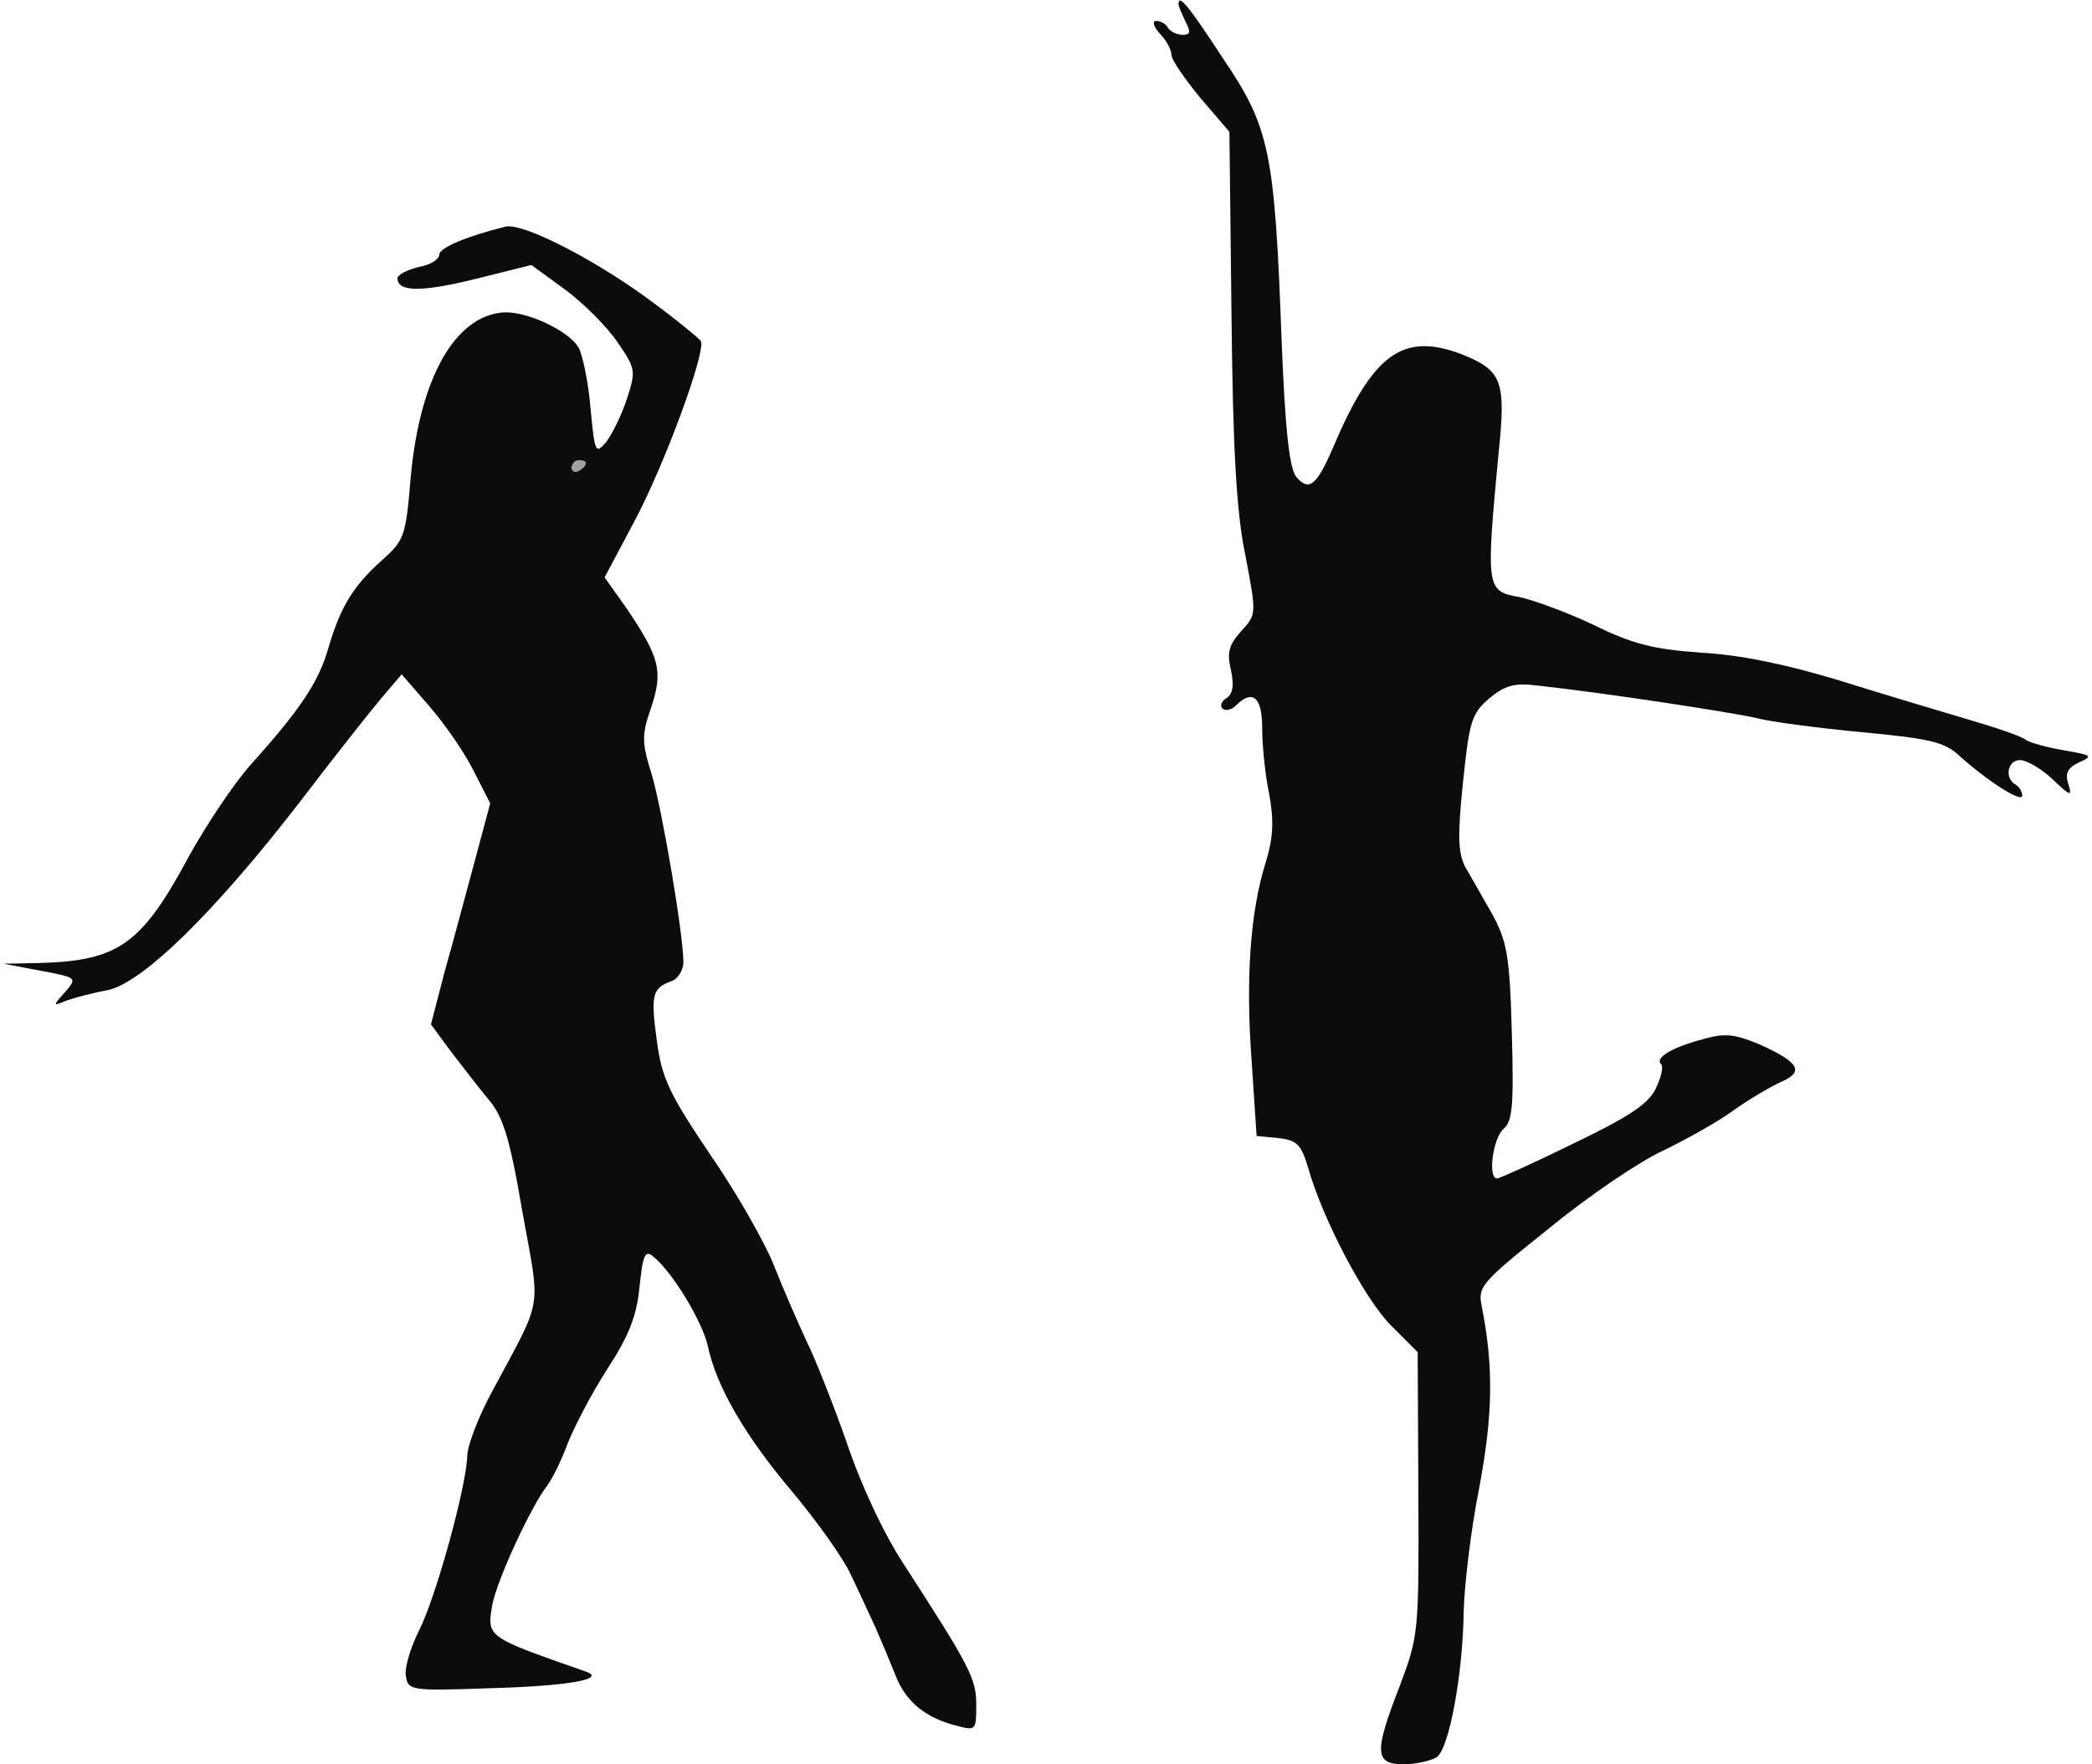
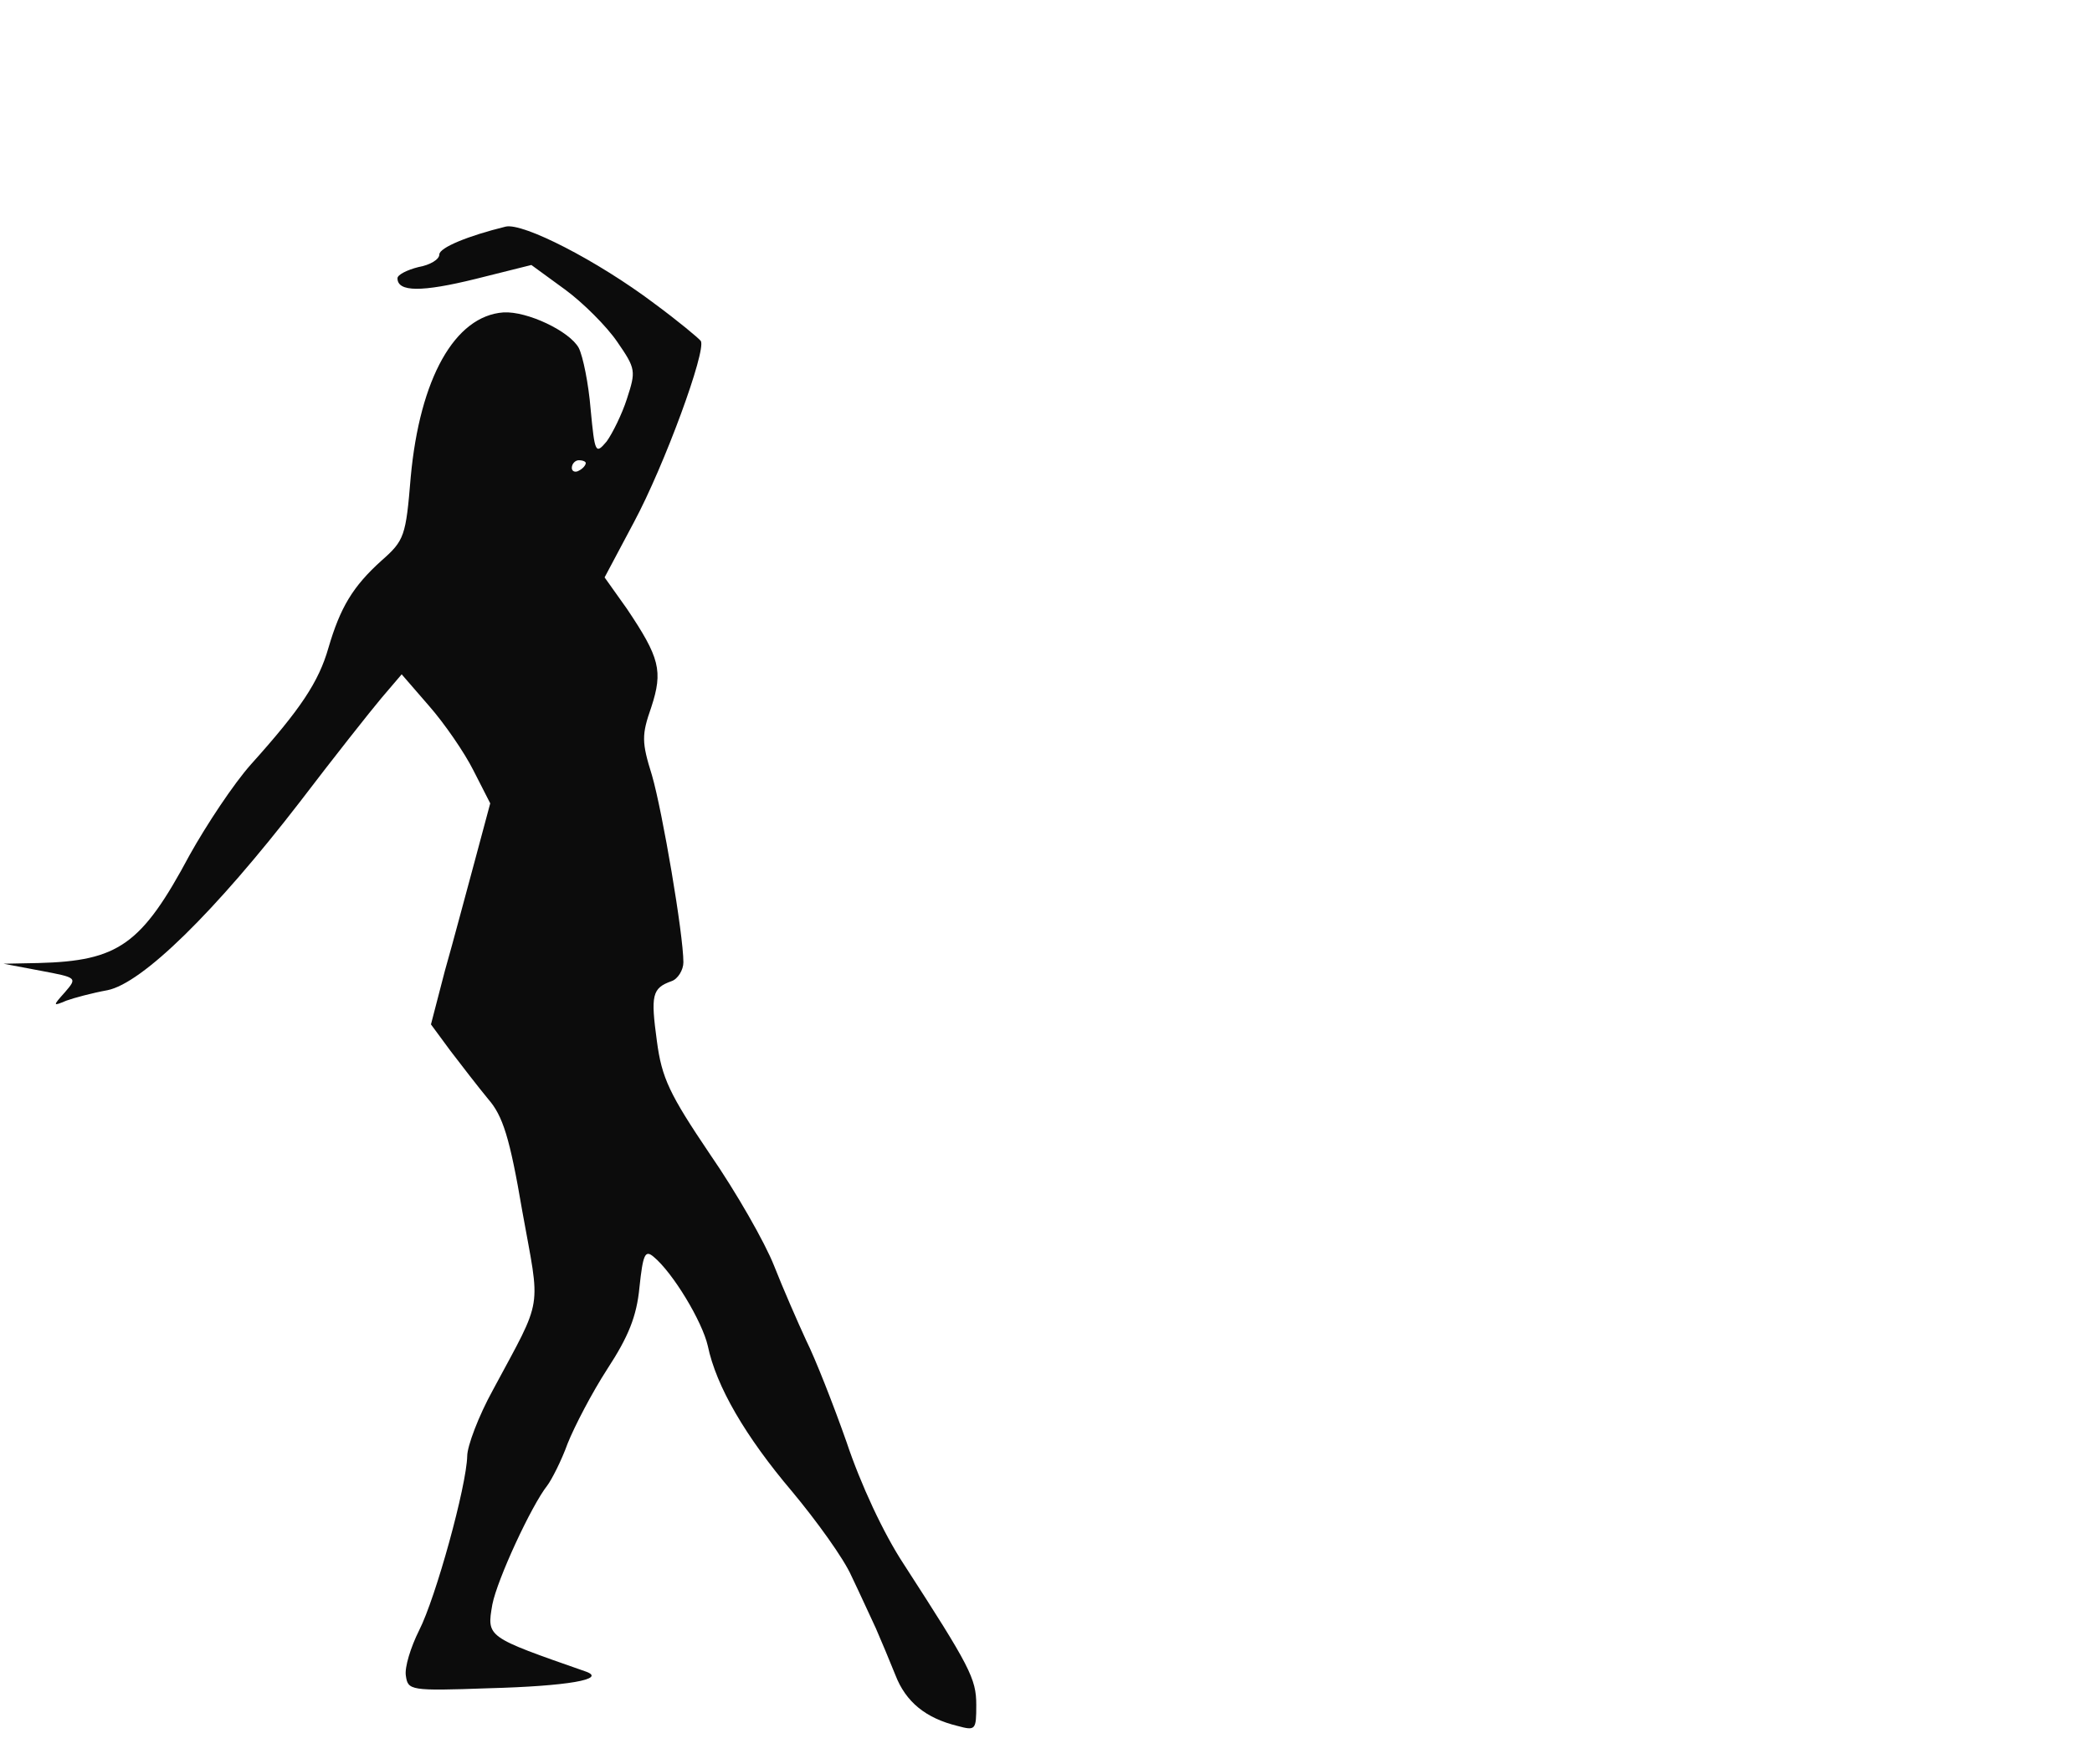
<svg xmlns="http://www.w3.org/2000/svg" width="300pt" height="253pt" viewBox="0 0 300 253" preserveAspectRatio="xMidYMid meet">
  <g transform="translate(0,253) scale(0.1,-0.1)" fill="#0C0C0C" stroke="none">
-     <path style="position: relative;" class="node" id="node1" d="M1690 2524 c0 -3 5 -14 10 -25 8 -15 7 -19 -4 -19 -8 0 -18 5 -21 10 -3 6 -11 10 -17 10 -6 0 -4 -8 5 -18 10 -10 17 -24 17 -31 0 -7 19 -34 41 -61 l42 -49 3 -262 c2 -193 7 -284 20 -346 16 -84 16 -84 -6 -108 -17 -19 -21 -30 -15 -55 5 -23 3 -35 -6 -41 -7 -4 -10 -11 -6 -15 4 -4 13 -2 19 4 24 24 38 13 38 -32 0 -24 4 -66 10 -94 7 -39 6 -63 -5 -99 -22 -70 -29 -166 -20 -286 l7 -106 31 -3 c27 -3 33 -9 43 -43 21 -74 82 -190 120 -227 l37 -37 1 -203 c1 -199 0 -204 -26 -274 -38 -97 -37 -114 5 -114 17 0 39 5 47 10 18 11 38 120 39 210 1 36 10 115 22 175 20 106 21 175 4 261 -6 29 -2 34 97 113 56 46 130 96 163 111 33 16 78 41 100 57 22 16 53 34 68 41 35 15 28 28 -29 54 -36 15 -50 17 -81 8 -46 -12 -70 -27 -61 -36 4 -3 0 -20 -8 -36 -11 -22 -41 -41 -118 -78 -57 -28 -106 -50 -109 -50 -14 0 -6 58 9 71 13 11 15 33 12 139 -3 110 -7 130 -28 169 -14 24 -31 55 -39 68 -10 20 -11 45 -3 121 9 87 12 98 37 120 23 19 36 23 69 19 93 -10 283 -39 316 -47 19 -5 87 -14 150 -20 97 -9 119 -14 140 -34 40 -36 90 -68 90 -57 0 5 -4 13 -10 16 -16 10 -11 35 7 35 9 0 30 -12 46 -27 26 -25 29 -26 23 -7 -5 15 -1 23 16 31 20 9 18 10 -22 17 -24 4 -49 11 -55 15 -5 5 -44 18 -85 30 -41 12 -124 37 -185 56 -73 22 -139 36 -195 39 -69 5 -98 12 -155 40 -38 18 -87 36 -107 40 -47 8 -47 14 -29 206 11 104 5 119 -53 142 -84 32 -127 1 -184 -133 -24 -56 -35 -64 -53 -43 -10 12 -16 68 -21 193 -10 274 -17 308 -84 407 -51 78 -64 93 -64 78z" />
    <path style="position: relative;" class="node" id="node2" d="M725 2205 c-53 -13 -95 -30 -95 -40 0 -7 -13 -15 -30 -18 -16 -4 -30 -11 -30 -16 0 -20 35 -20 112 -1 l80 20 48 -35 c26 -19 60 -53 75 -75 27 -39 27 -42 14 -82 -7 -22 -21 -50 -29 -61 -16 -19 -17 -17 -23 46 -3 37 -11 76 -17 88 -13 24 -74 53 -108 51 -70 -5 -120 -95 -133 -236 -7 -85 -9 -91 -42 -120 -41 -37 -59 -67 -76 -125 -14 -49 -40 -88 -111 -167 -25 -28 -64 -87 -88 -130 -69 -129 -102 -152 -217 -155 l-50 -1 53 -10 c53 -10 53 -10 35 -31 -18 -20 -17 -20 2 -12 11 4 37 11 59 15 50 10 154 112 276 270 48 63 101 130 117 149 l29 34 39 -45 c22 -25 51 -67 64 -93 l24 -47 -22 -82 c-12 -44 -31 -116 -43 -158 l-20 -77 28 -38 c16 -21 40 -52 54 -69 21 -24 31 -55 49 -161 26 -145 31 -120 -42 -256 -21 -38 -37 -81 -37 -95 -1 -43 -45 -203 -69 -250 -12 -24 -21 -53 -19 -65 3 -21 6 -22 118 -18 114 3 171 13 140 24 -143 50 -142 49 -134 96 7 36 56 142 79 171 6 8 20 35 29 60 10 25 35 73 57 107 30 46 42 75 46 117 5 47 8 54 20 44 28 -23 70 -93 78 -128 12 -58 54 -130 121 -209 35 -42 74 -96 85 -121 12 -25 27 -58 35 -75 7 -16 20 -47 28 -67 15 -39 44 -62 89 -73 26 -7 27 -6 27 30 0 38 -9 55 -104 202 -29 44 -62 115 -82 175 -19 54 -45 120 -58 146 -12 26 -33 74 -46 107 -13 33 -54 105 -92 160 -58 86 -69 109 -76 162 -9 66 -7 76 21 86 9 3 17 16 17 27 0 40 -30 216 -45 268 -15 48 -15 58 -1 98 17 52 12 71 -35 141 l-32 45 42 79 c44 82 104 246 96 260 -3 4 -33 29 -67 54 -81 61 -188 116 -213 110z m115 -339 c0 -3 -4 -8 -10 -11 -5 -3 -10 -1 -10 4 0 6 5 11 10 11 6 0 10 -2 10 -4z" />
  </g>
  <g transform="translate(0,253) scale(0.1,-0.1)" fill="#A0A0A0" stroke="none">
-     <path style="position: relative;" class="node" id="node4" d="M820 1859 c0 -5 5 -7 10 -4 6 3 10 8 10 11 0 2 -4 4 -10 4 -5 0 -10 -5 -10 -11z" />
+     <path style="position: relative;" class="node" id="node4" d="M820 1859 z" />
  </g>
</svg>